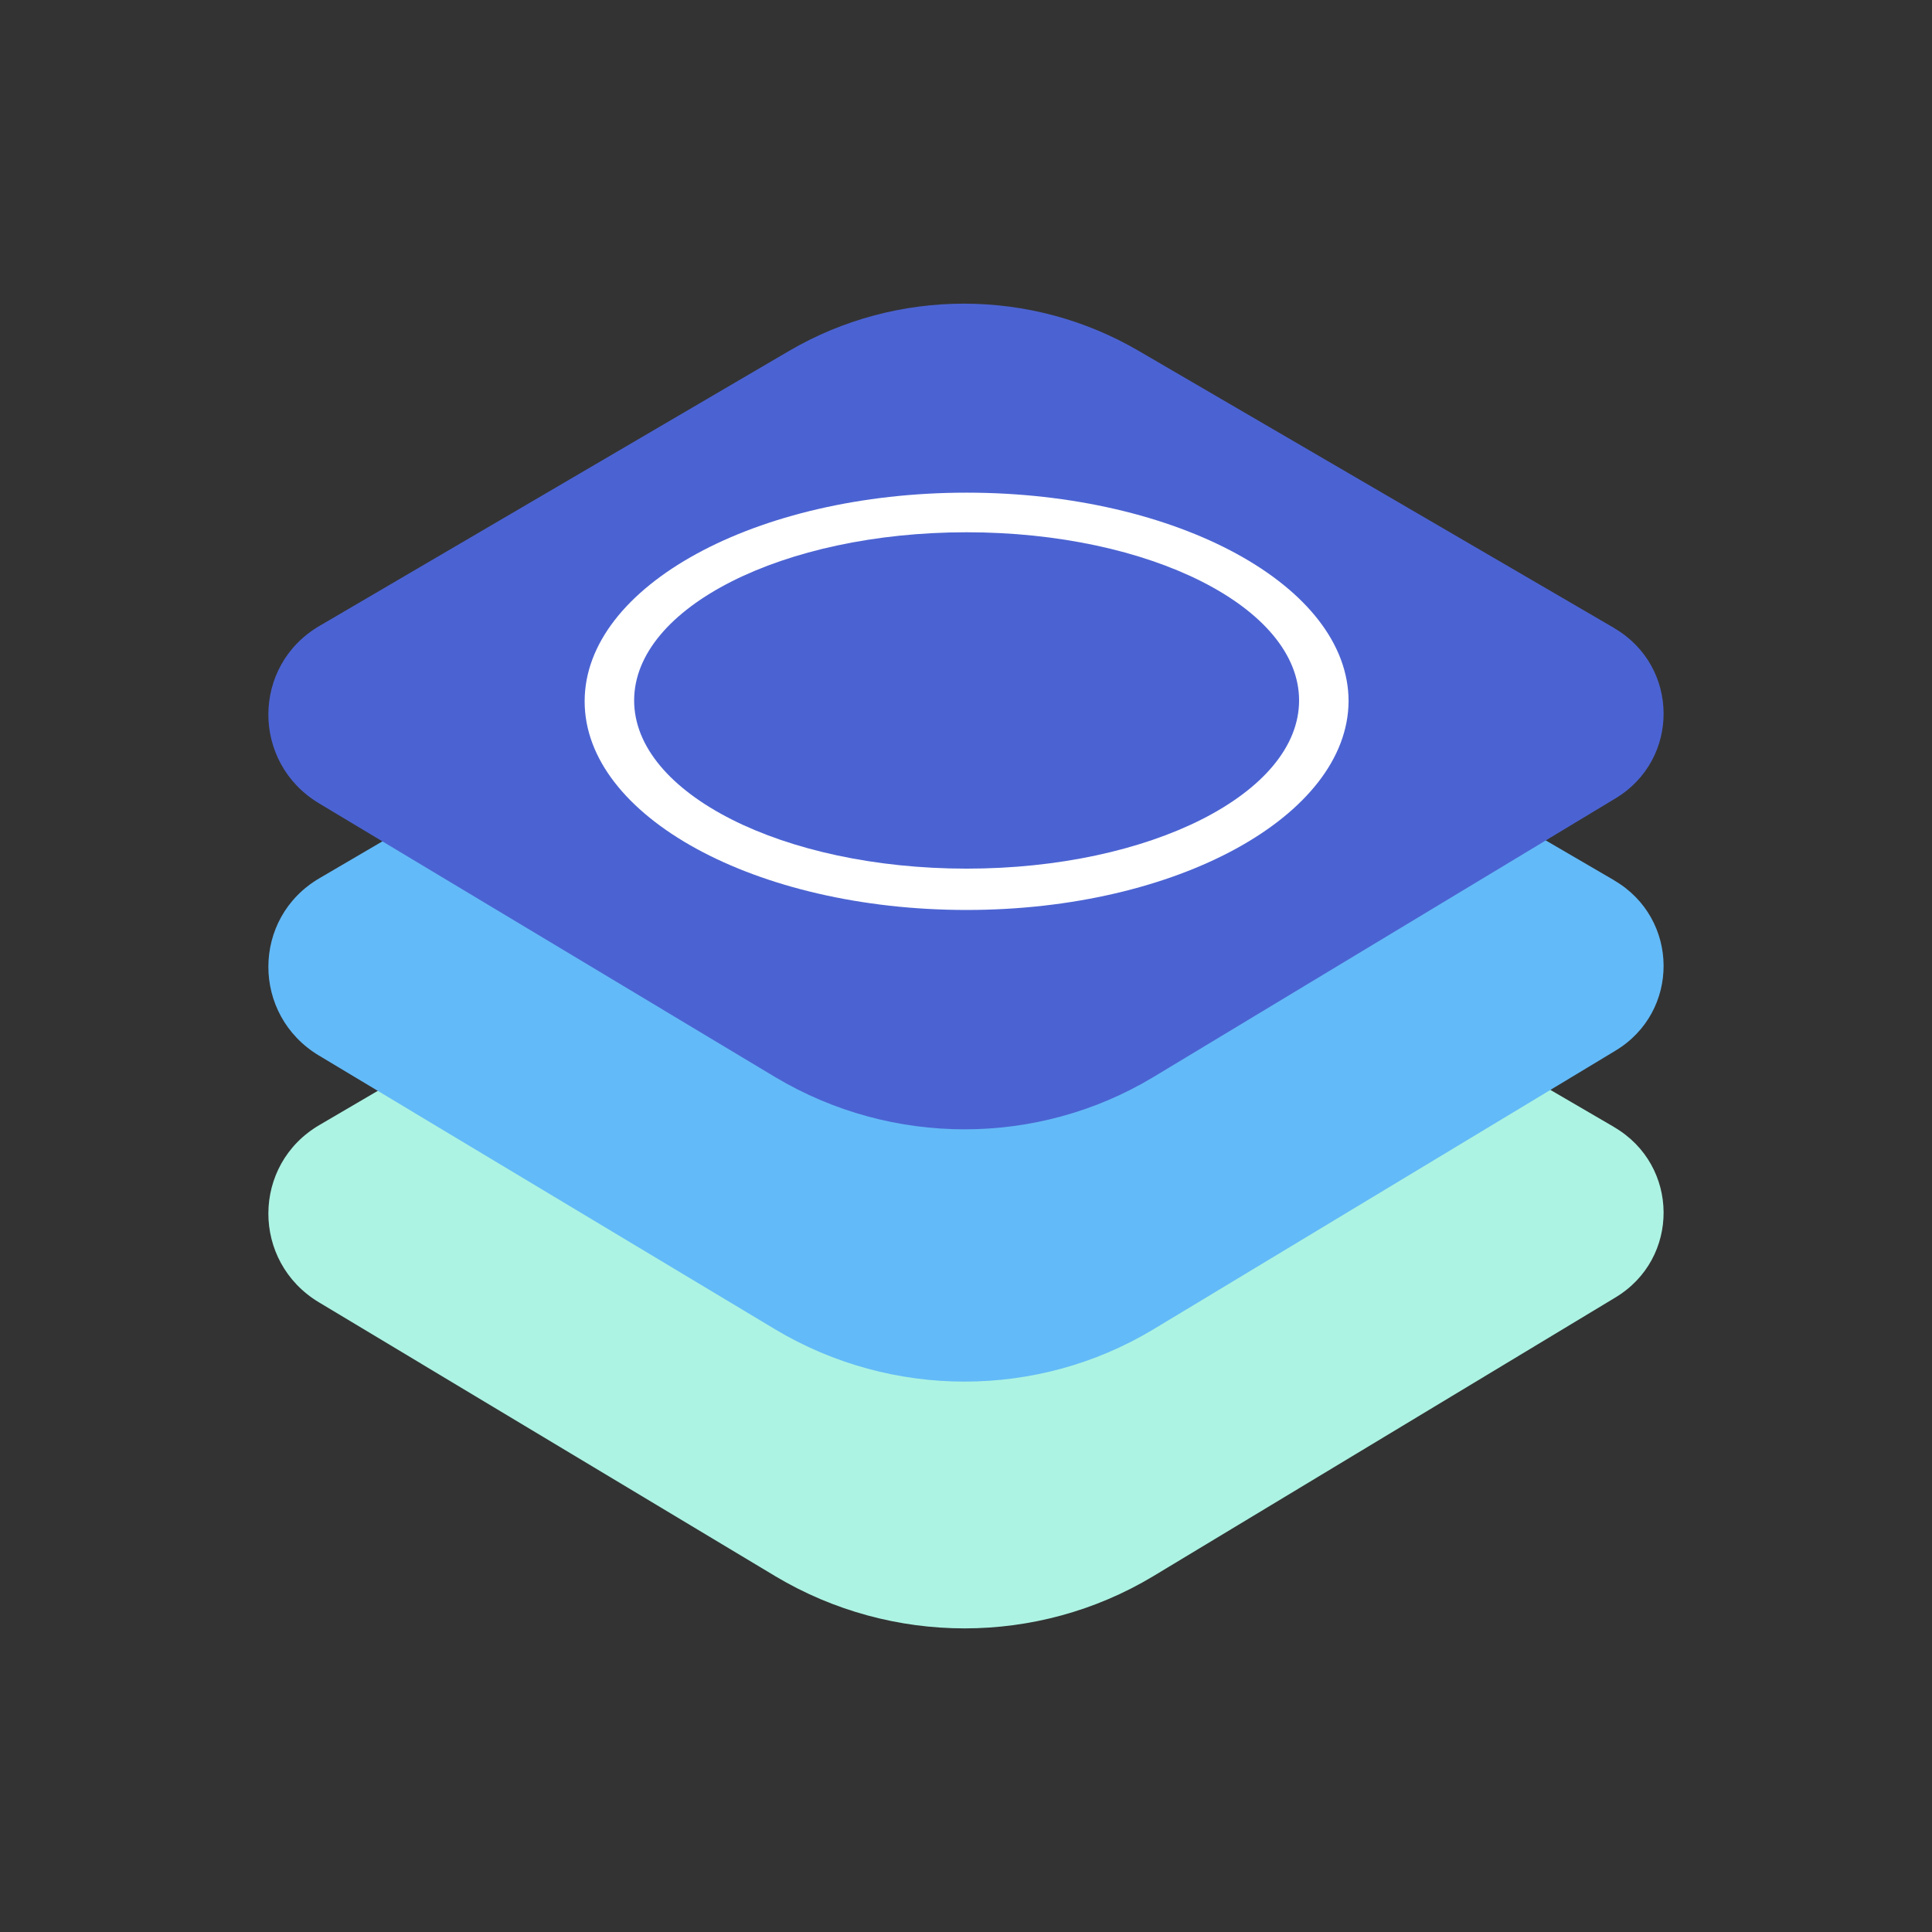
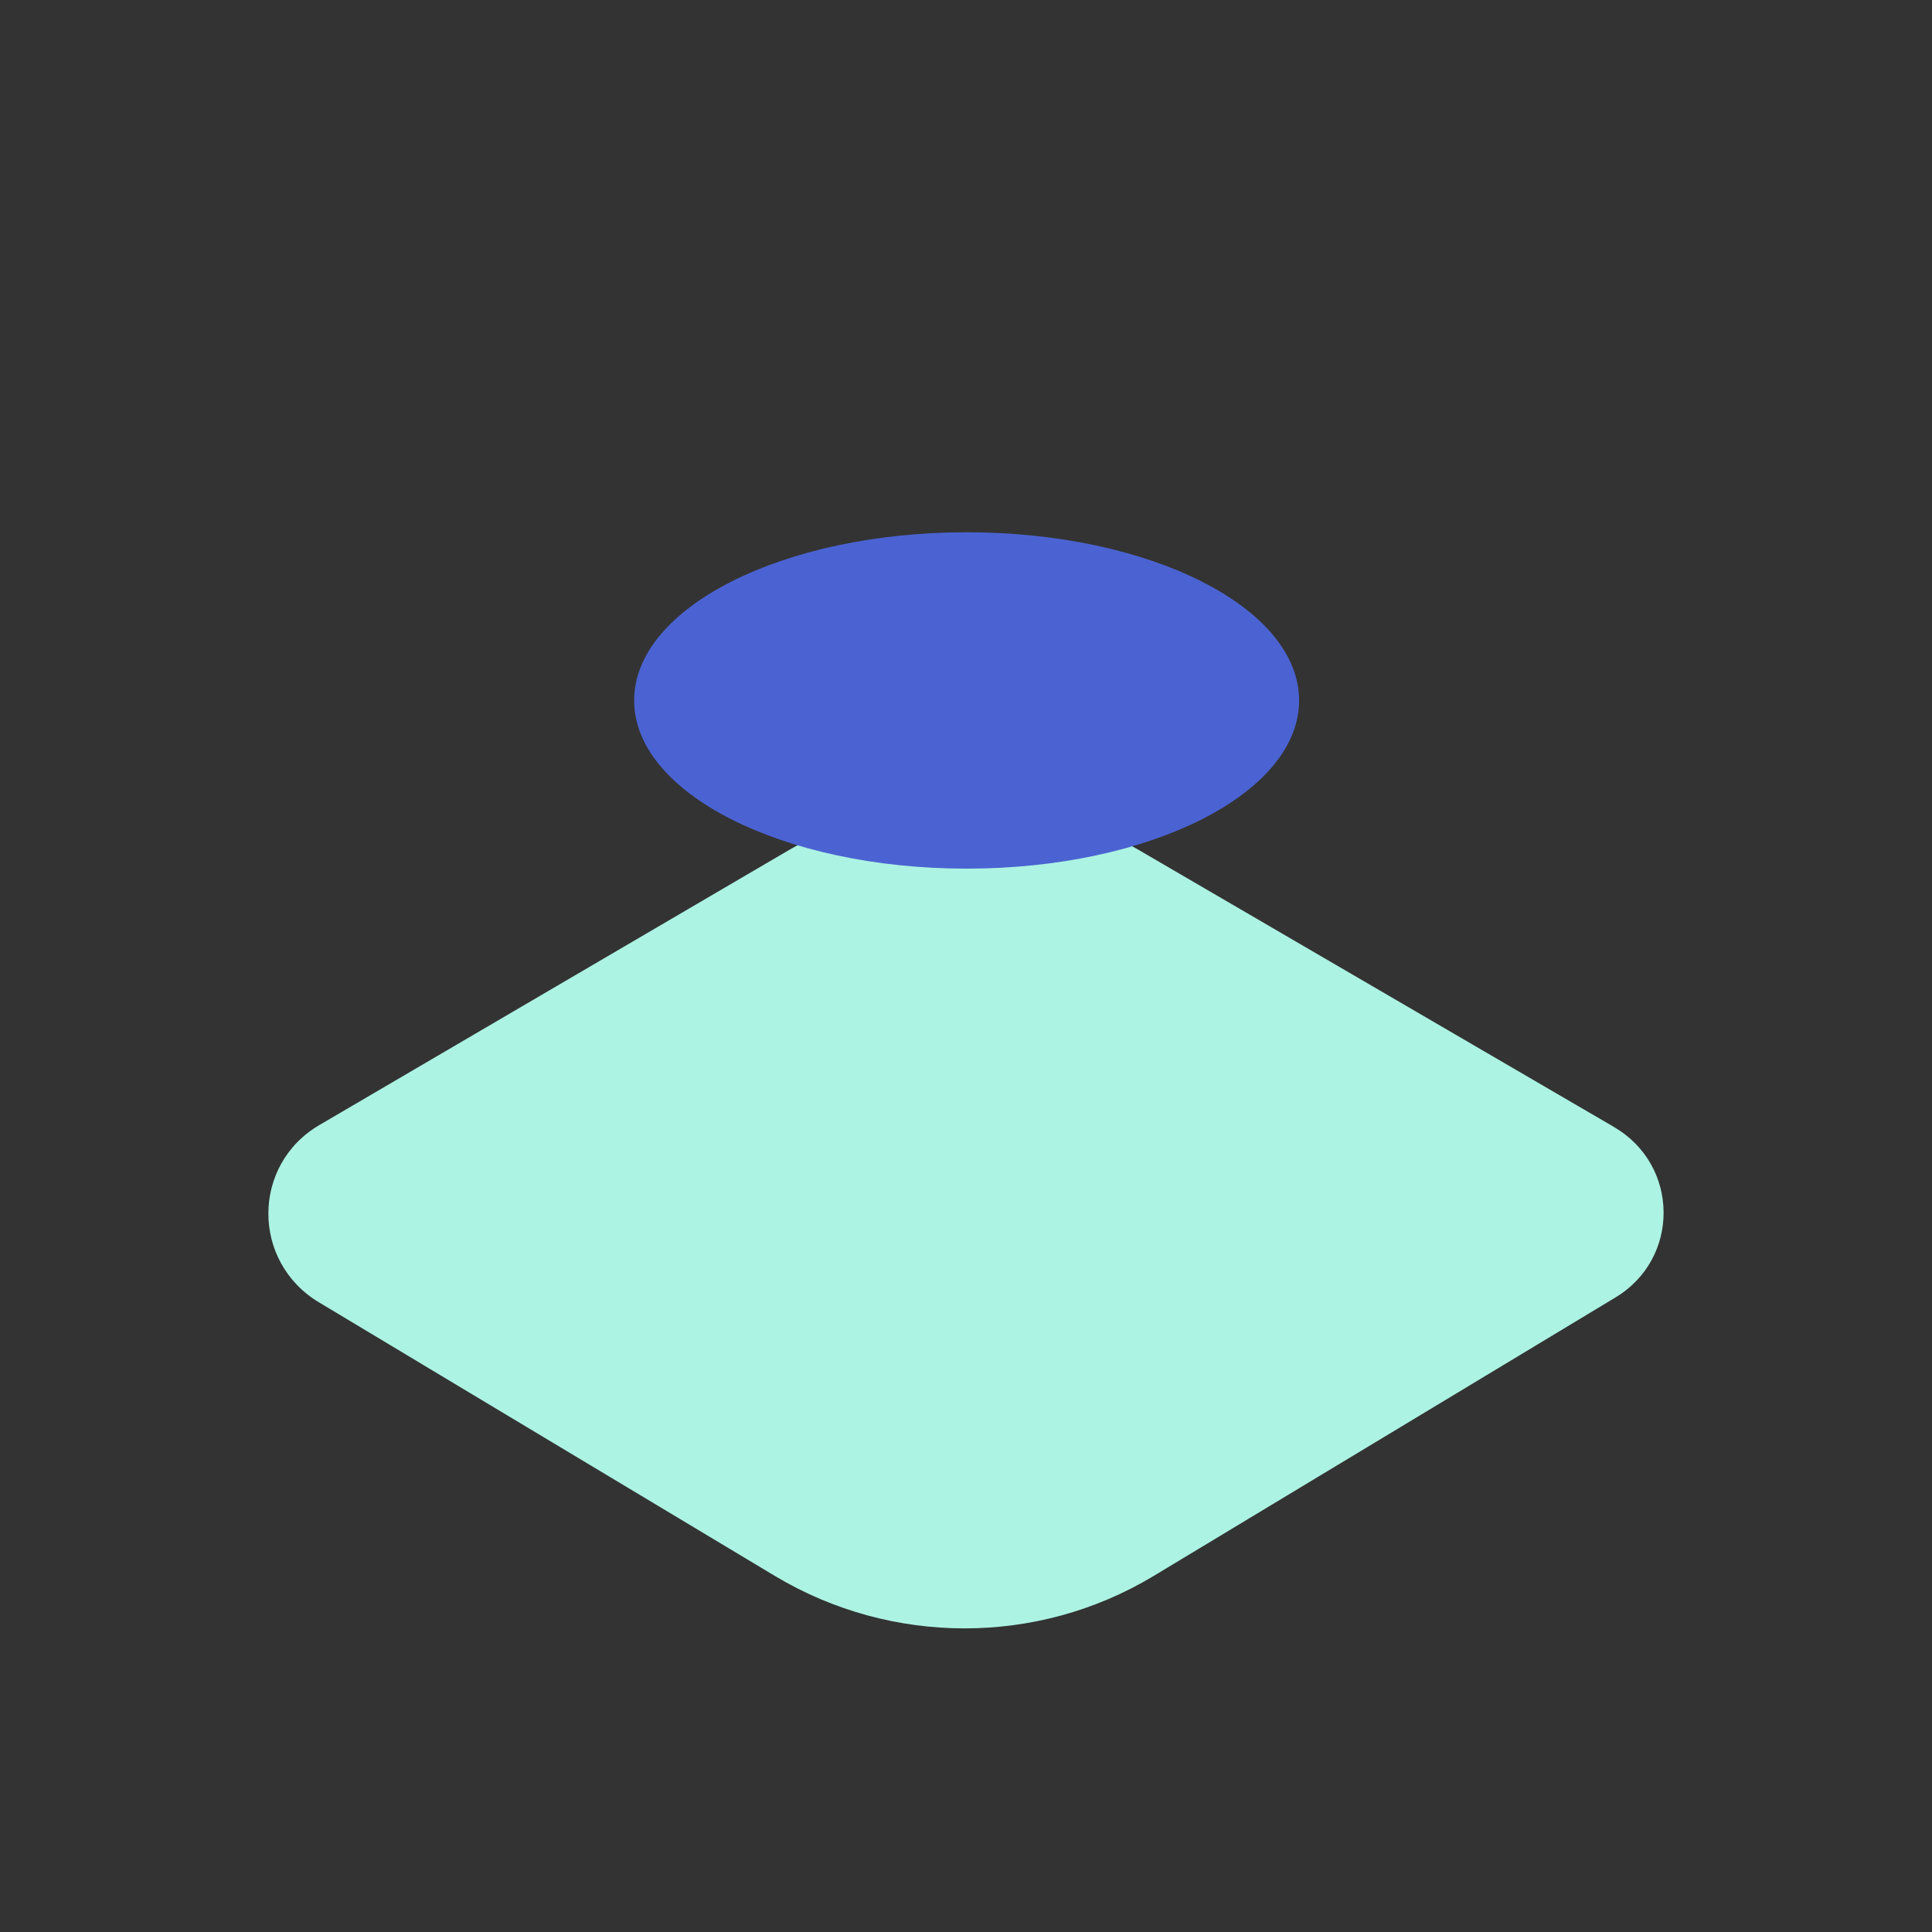
<svg xmlns="http://www.w3.org/2000/svg" id="a" data-name="Layer 1" width="361.85" height="361.85" viewBox="0 0 361.85 361.85">
  <rect x="0" y="0" width="361.85" height="361.85" fill="#333333" stroke="none" />
  <path d="M302.35,211.11l-89.06-51.91c-20.17-11.81-45.34-11.81-65.51,0l-87.89,51.47c-12.81,7.44-12.81,25.66-.15,33.25l85.53,51.33c21.79,12.98,49.02,12.98,70.66,0l86.56-52.2c12.22-7.29,12.07-24.79-.15-31.93Z" fill="#acf3e3" />
-   <path d="M302.35,164.89l-89.06-51.91c-20.17-11.81-45.34-11.81-65.51,0l-87.89,51.47c-12.81,7.44-12.81,25.66-.15,33.25l85.53,51.33c21.79,12.98,49.02,12.98,70.66,0l86.56-52.2c12.22-7.29,12.07-24.79-.15-31.93Z" fill="#63baf8" />
-   <path d="M181.05,173.49c-42.4,0-76.99-18.81-76.99-41.99s34.59-41.99,76.99-41.99,76.99,18.81,76.99,41.99c-.15,22.89-34.45,41.99-76.99,41.99Z" fill="#fff" />
-   <path d="M302.35,117.64l-89.06-51.91c-20.17-11.81-45.34-11.81-65.51,0l-87.89,51.47c-12.81,7.44-12.81,25.66-.15,33.25l85.53,51.33c21.79,12.98,49.02,12.98,70.66,0l86.56-52.2c12.22-7.29,12.07-24.79-.15-31.93ZM181.04,170.43c-39.45,0-71.54-17.5-71.54-39.08s32.09-39.08,71.54-39.08,71.54,17.5,71.54,39.08c-.15,21.43-32.09,39.08-71.54,39.08Z" fill="#4b63d2" />
  <path d="M181.04,162.69c34.39,0,62.27-14.1,62.27-31.5s-27.88-31.5-62.27-31.5-62.27,14.1-62.27,31.5,27.88,31.5,62.27,31.5Z" fill="#4b63d2" />
</svg>